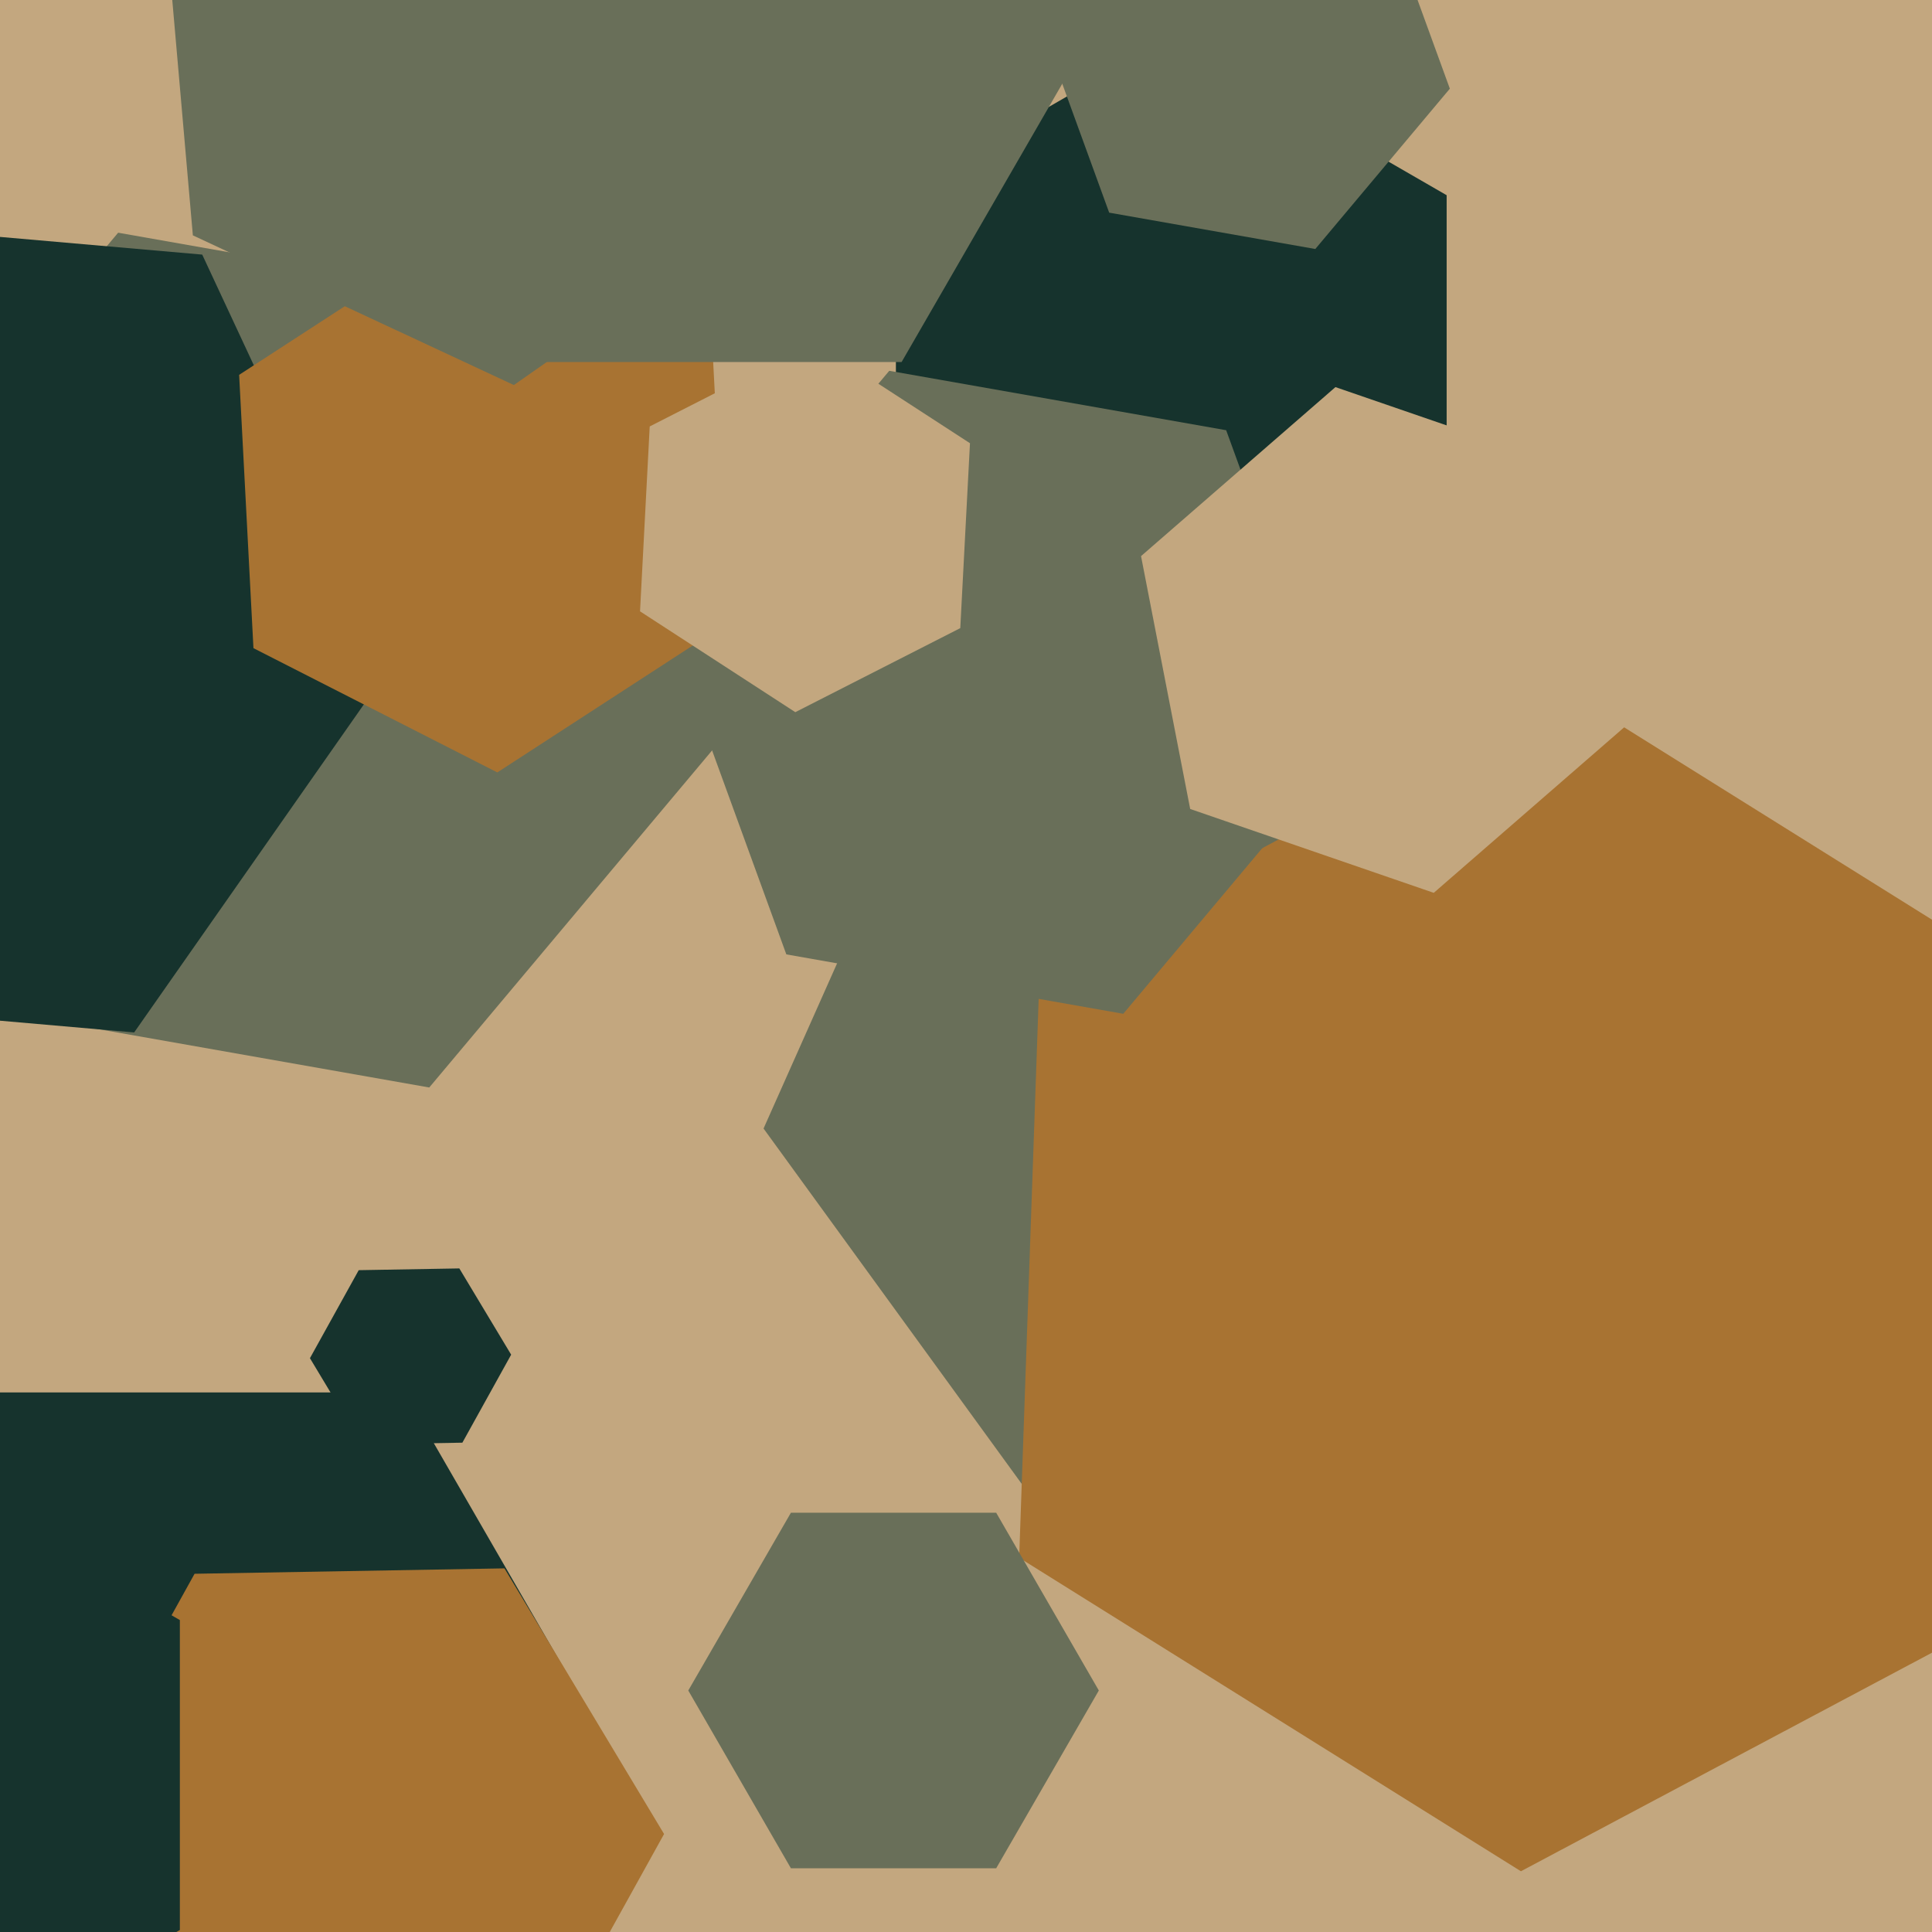
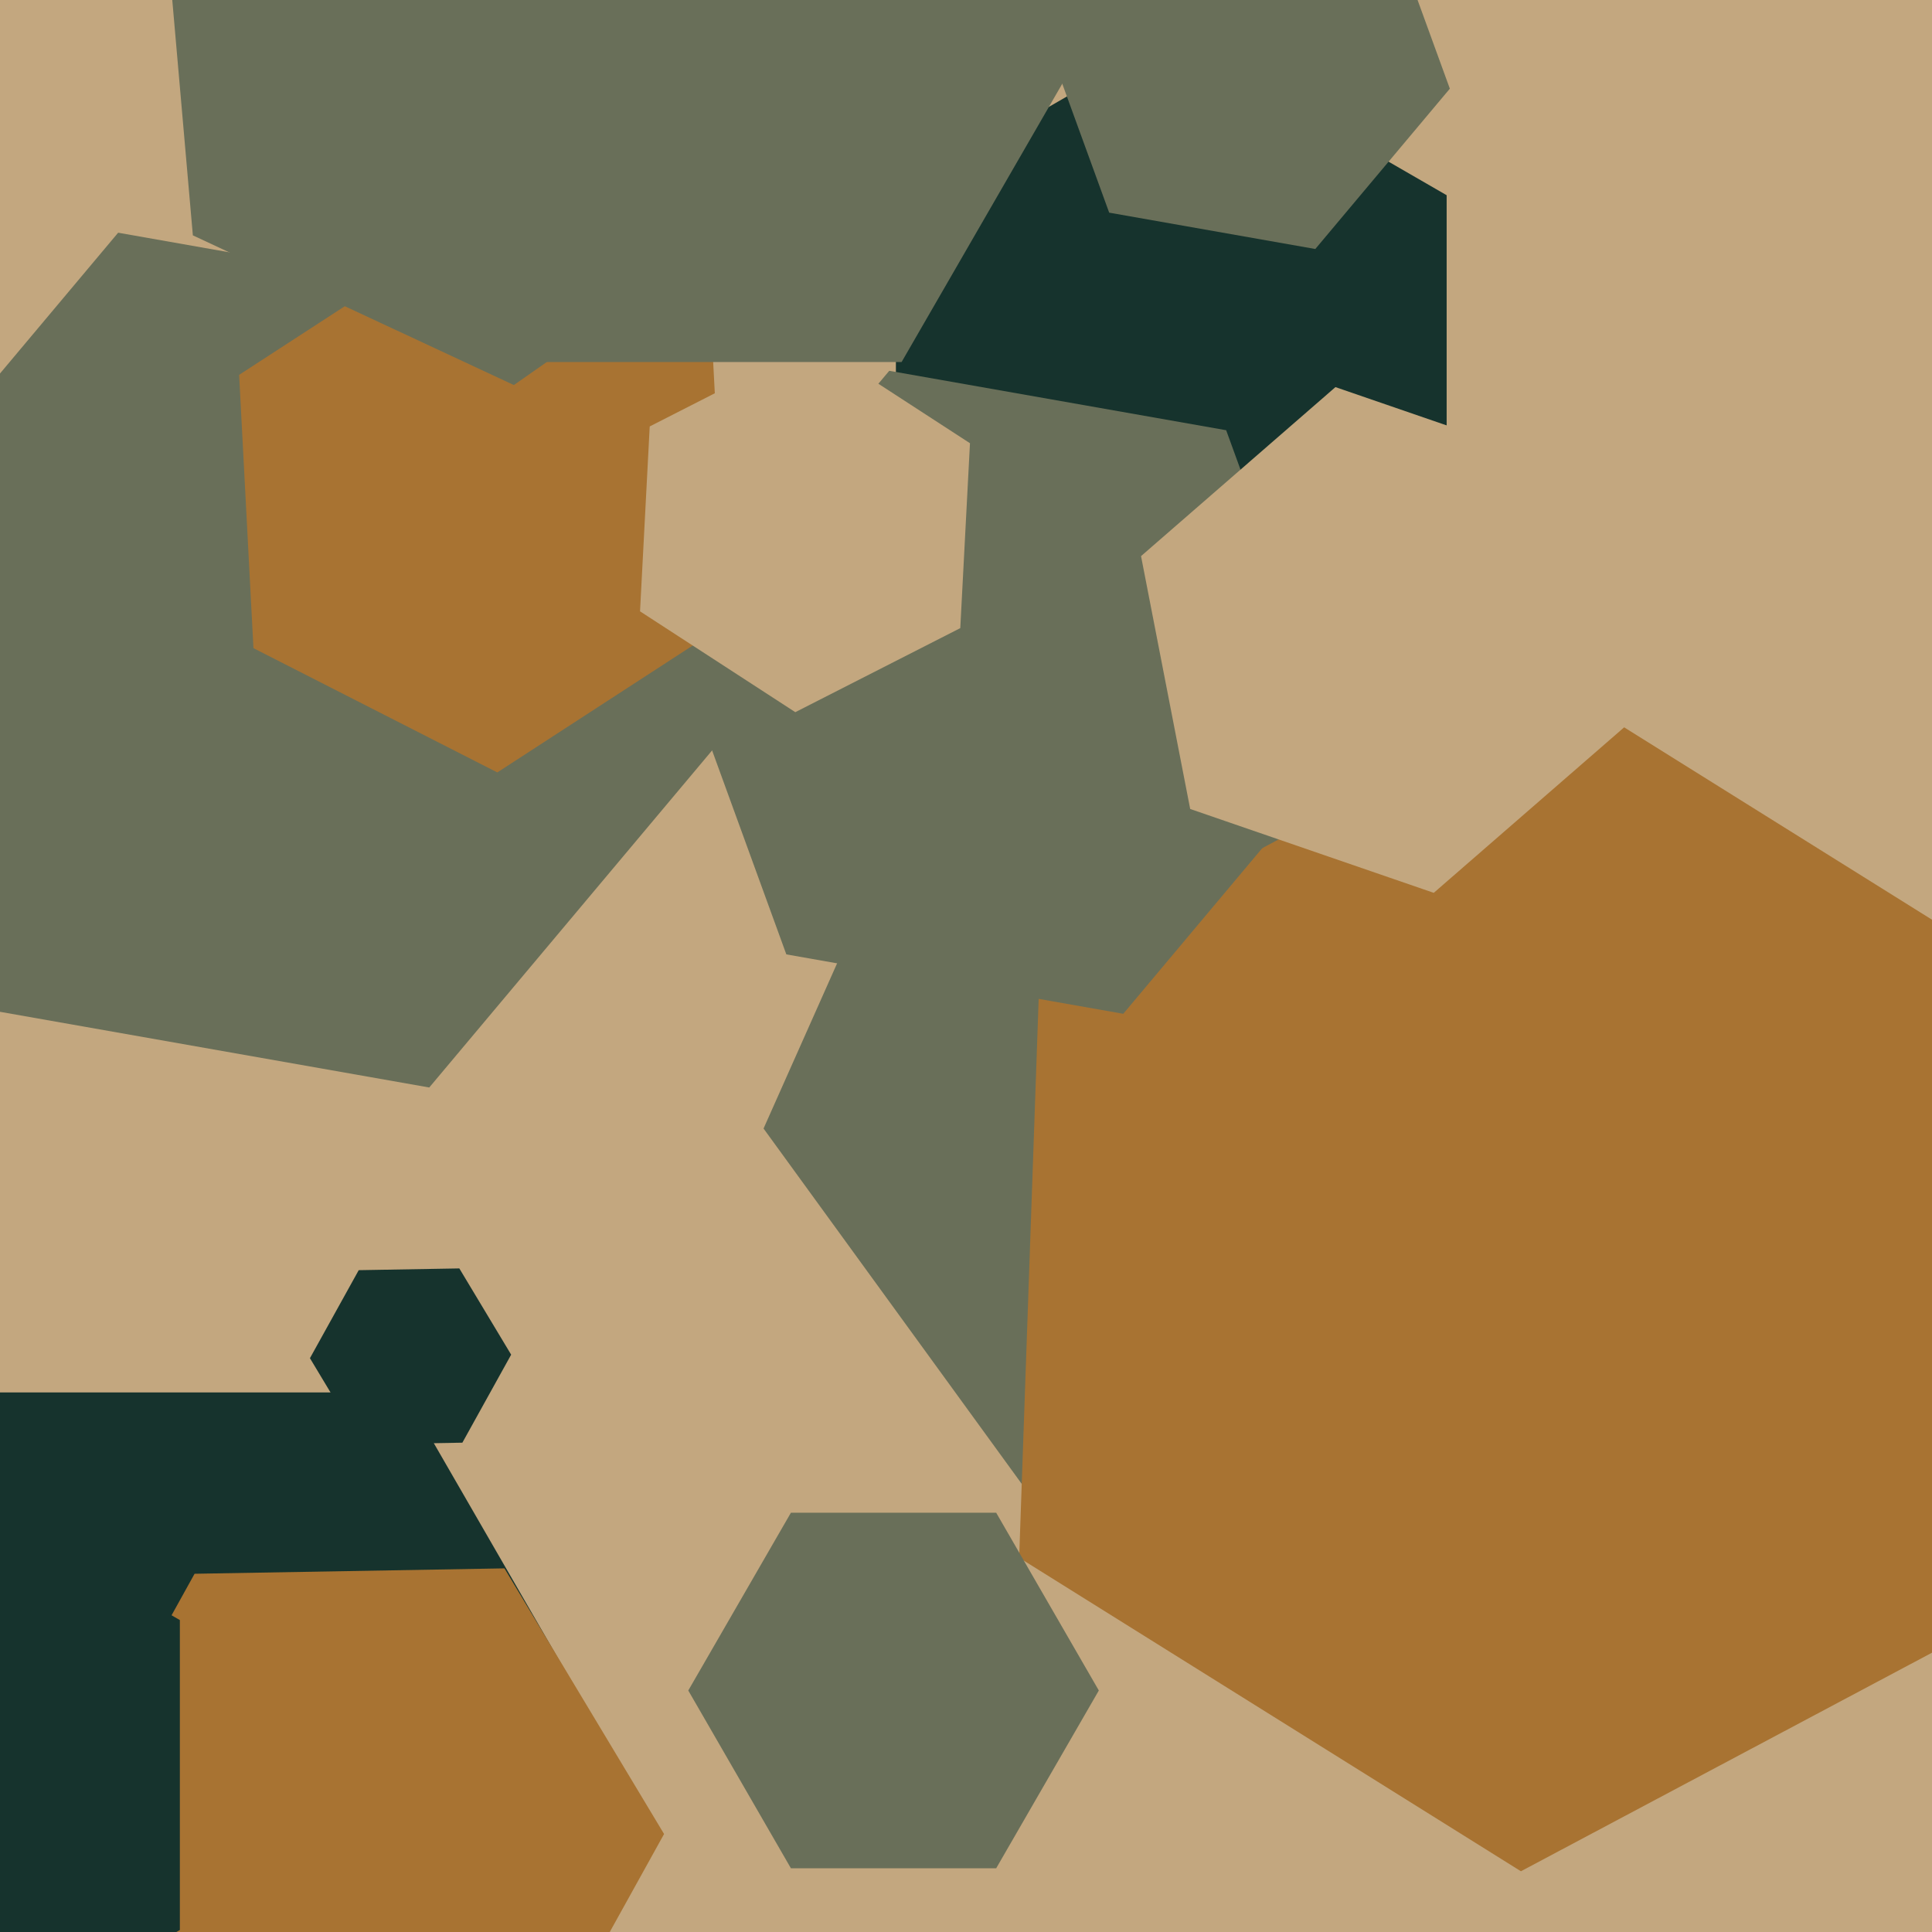
<svg xmlns="http://www.w3.org/2000/svg" width="480px" height="480px">
  <rect width="480" height="480" fill="rgb(195,167,127)" />
  <polygon points="160.0,449.0 100.5,552.057 -18.5,552.057 -78.0,449.0 -18.5,345.943 100.5,345.943" fill="rgb(22,51,45)" />
  <polygon points="392.237,370.554 264.938,383.934 189.701,280.38 241.763,163.446 369.062,150.066 444.299,253.62" fill="rgb(105,111,89)" />
  <polygon points="507.663,395.898 377.87,464.91 253.207,387.012 258.337,240.102 388.13,171.09 512.793,248.988" fill="rgb(168,115,50)" />
  <polygon points="179.283,183.622 106.648,270.185 -4.635,250.563 -43.283,144.378 29.352,57.815 140.635,77.437" fill="rgb(105,111,89)" />
  <polygon points="127.658,523.002 50.67,524.346 11.012,458.344 48.342,390.998 125.33,389.654 164.988,455.656" fill="rgb(168,115,50)" />
  <polygon points="359.416,127.5 291.0,167.0 222.584,127.5 222.584,48.5 291.0,9.0 359.416,48.5" fill="rgb(22,51,45)" />
  <polygon points="114.876,358.429 89.88,358.865 77.004,337.436 89.124,315.571 114.12,315.135 126.996,336.564" fill="rgb(22,51,45)" />
  <polygon points="333.709,186.76 279.072,251.874 195.363,237.114 166.291,157.24 220.928,92.126 304.637,106.886" fill="rgb(105,111,89)" />
-   <polygon points="97.574,164.761 33.333,256.506 -78.241,246.745 -125.574,145.239 -61.333,53.494 50.241,63.255" fill="rgb(22,51,45)" />
  <polygon points="180.588,154.871 123.559,191.907 62.97,161.035 59.412,93.129 116.441,56.093 177.03,86.965" fill="rgb(168,115,50)" />
  <polygon points="273.0,420.0 247.5,464.167 196.5,464.167 171.0,420.0 196.5,375.833 247.5,375.833" fill="rgb(105,111,89)" />
  <polygon points="238.579,156.053 197.593,176.937 159.014,151.884 161.421,105.947 202.407,85.063 240.986,110.116" fill="rgb(195,167,127)" />
  <polygon points="199.755,45.19 127.67,95.665 47.915,58.475 40.245,-29.19 112.33,-79.665 192.085,-42.475" fill="rgb(105,111,89)" />
  <polygon points="404.513,179.836 356.212,221.824 295.699,200.988 283.487,138.164 331.788,96.176 392.301,117.012" fill="rgb(195,167,127)" />
  <polygon points="44.684,479.5 -22,518.0 -88.684,479.5 -88.684,402.5 -22,364.0 44.684,402.5" fill="rgb(22,51,45)" />
  <polygon points="269.0,12.0 224.0,89.942 134,89.942 89.0,12 134,-65.942 224.0,-65.942" fill="rgb(105,111,89)" />
  <polygon points="360.21,22.03 326.785,61.864 275.575,52.834 257.79,3.97 291.215,-35.864 342.425,-26.834" fill="rgb(105,111,89)" />
</svg>